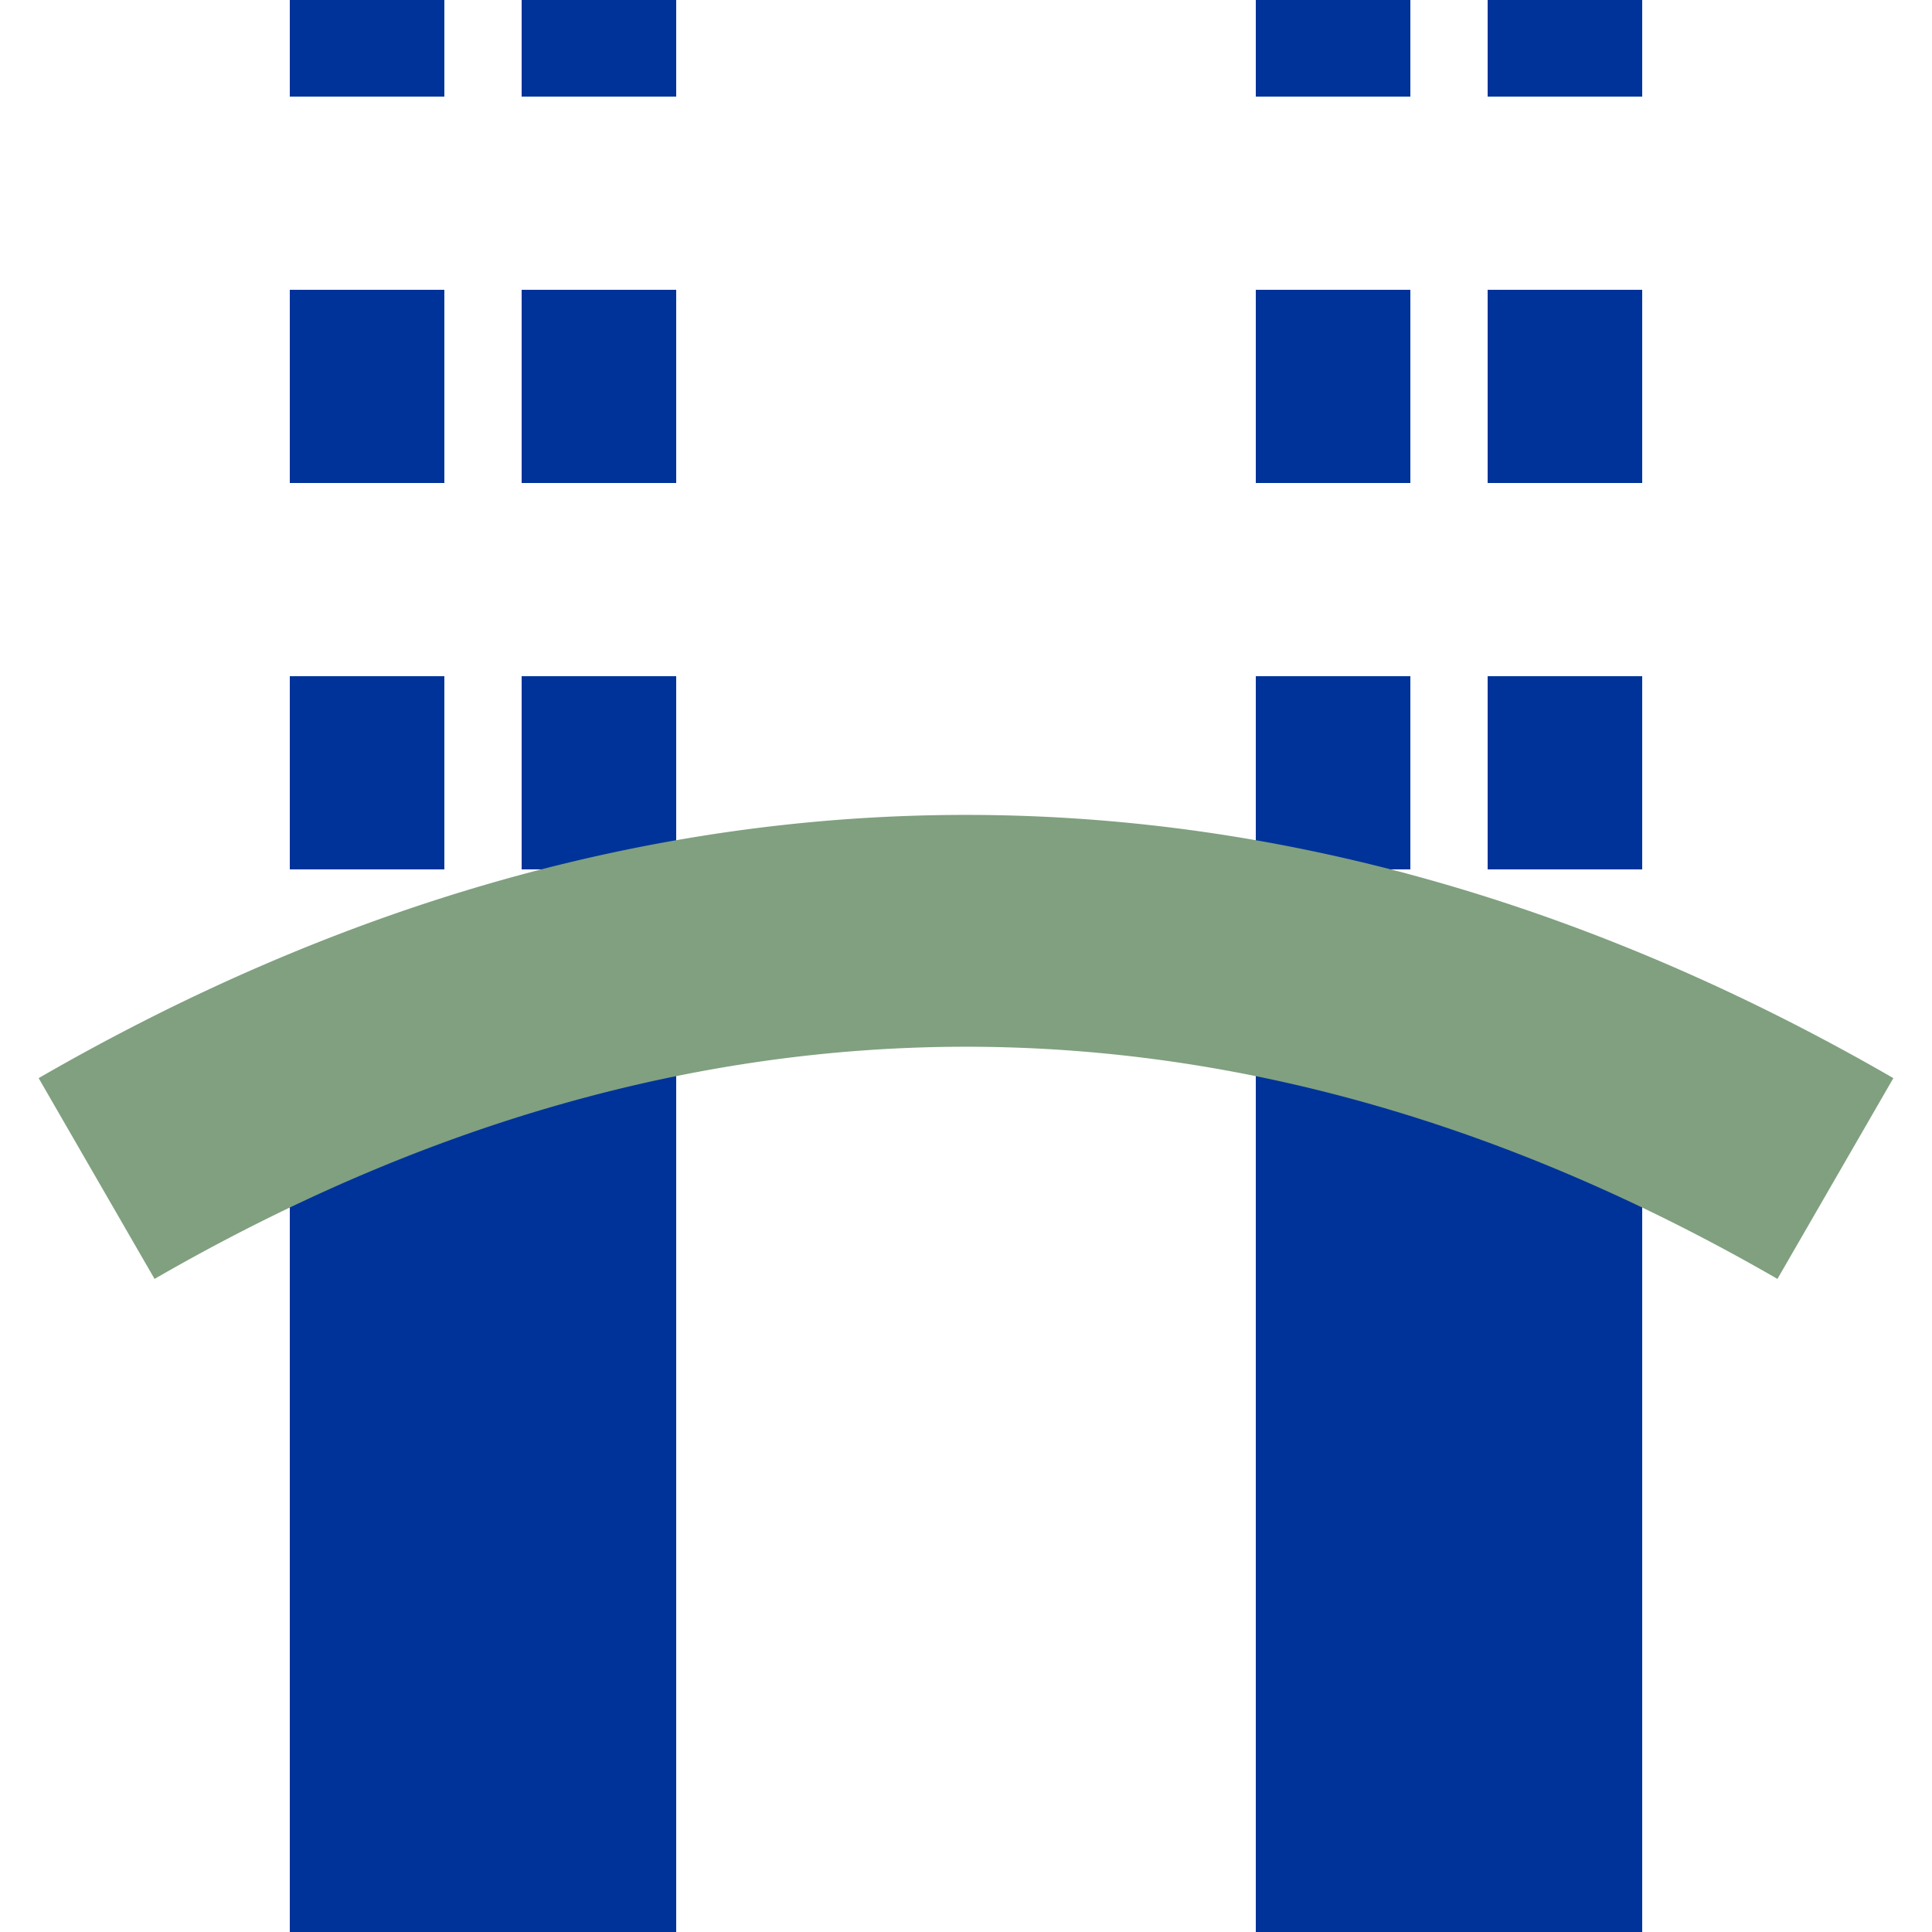
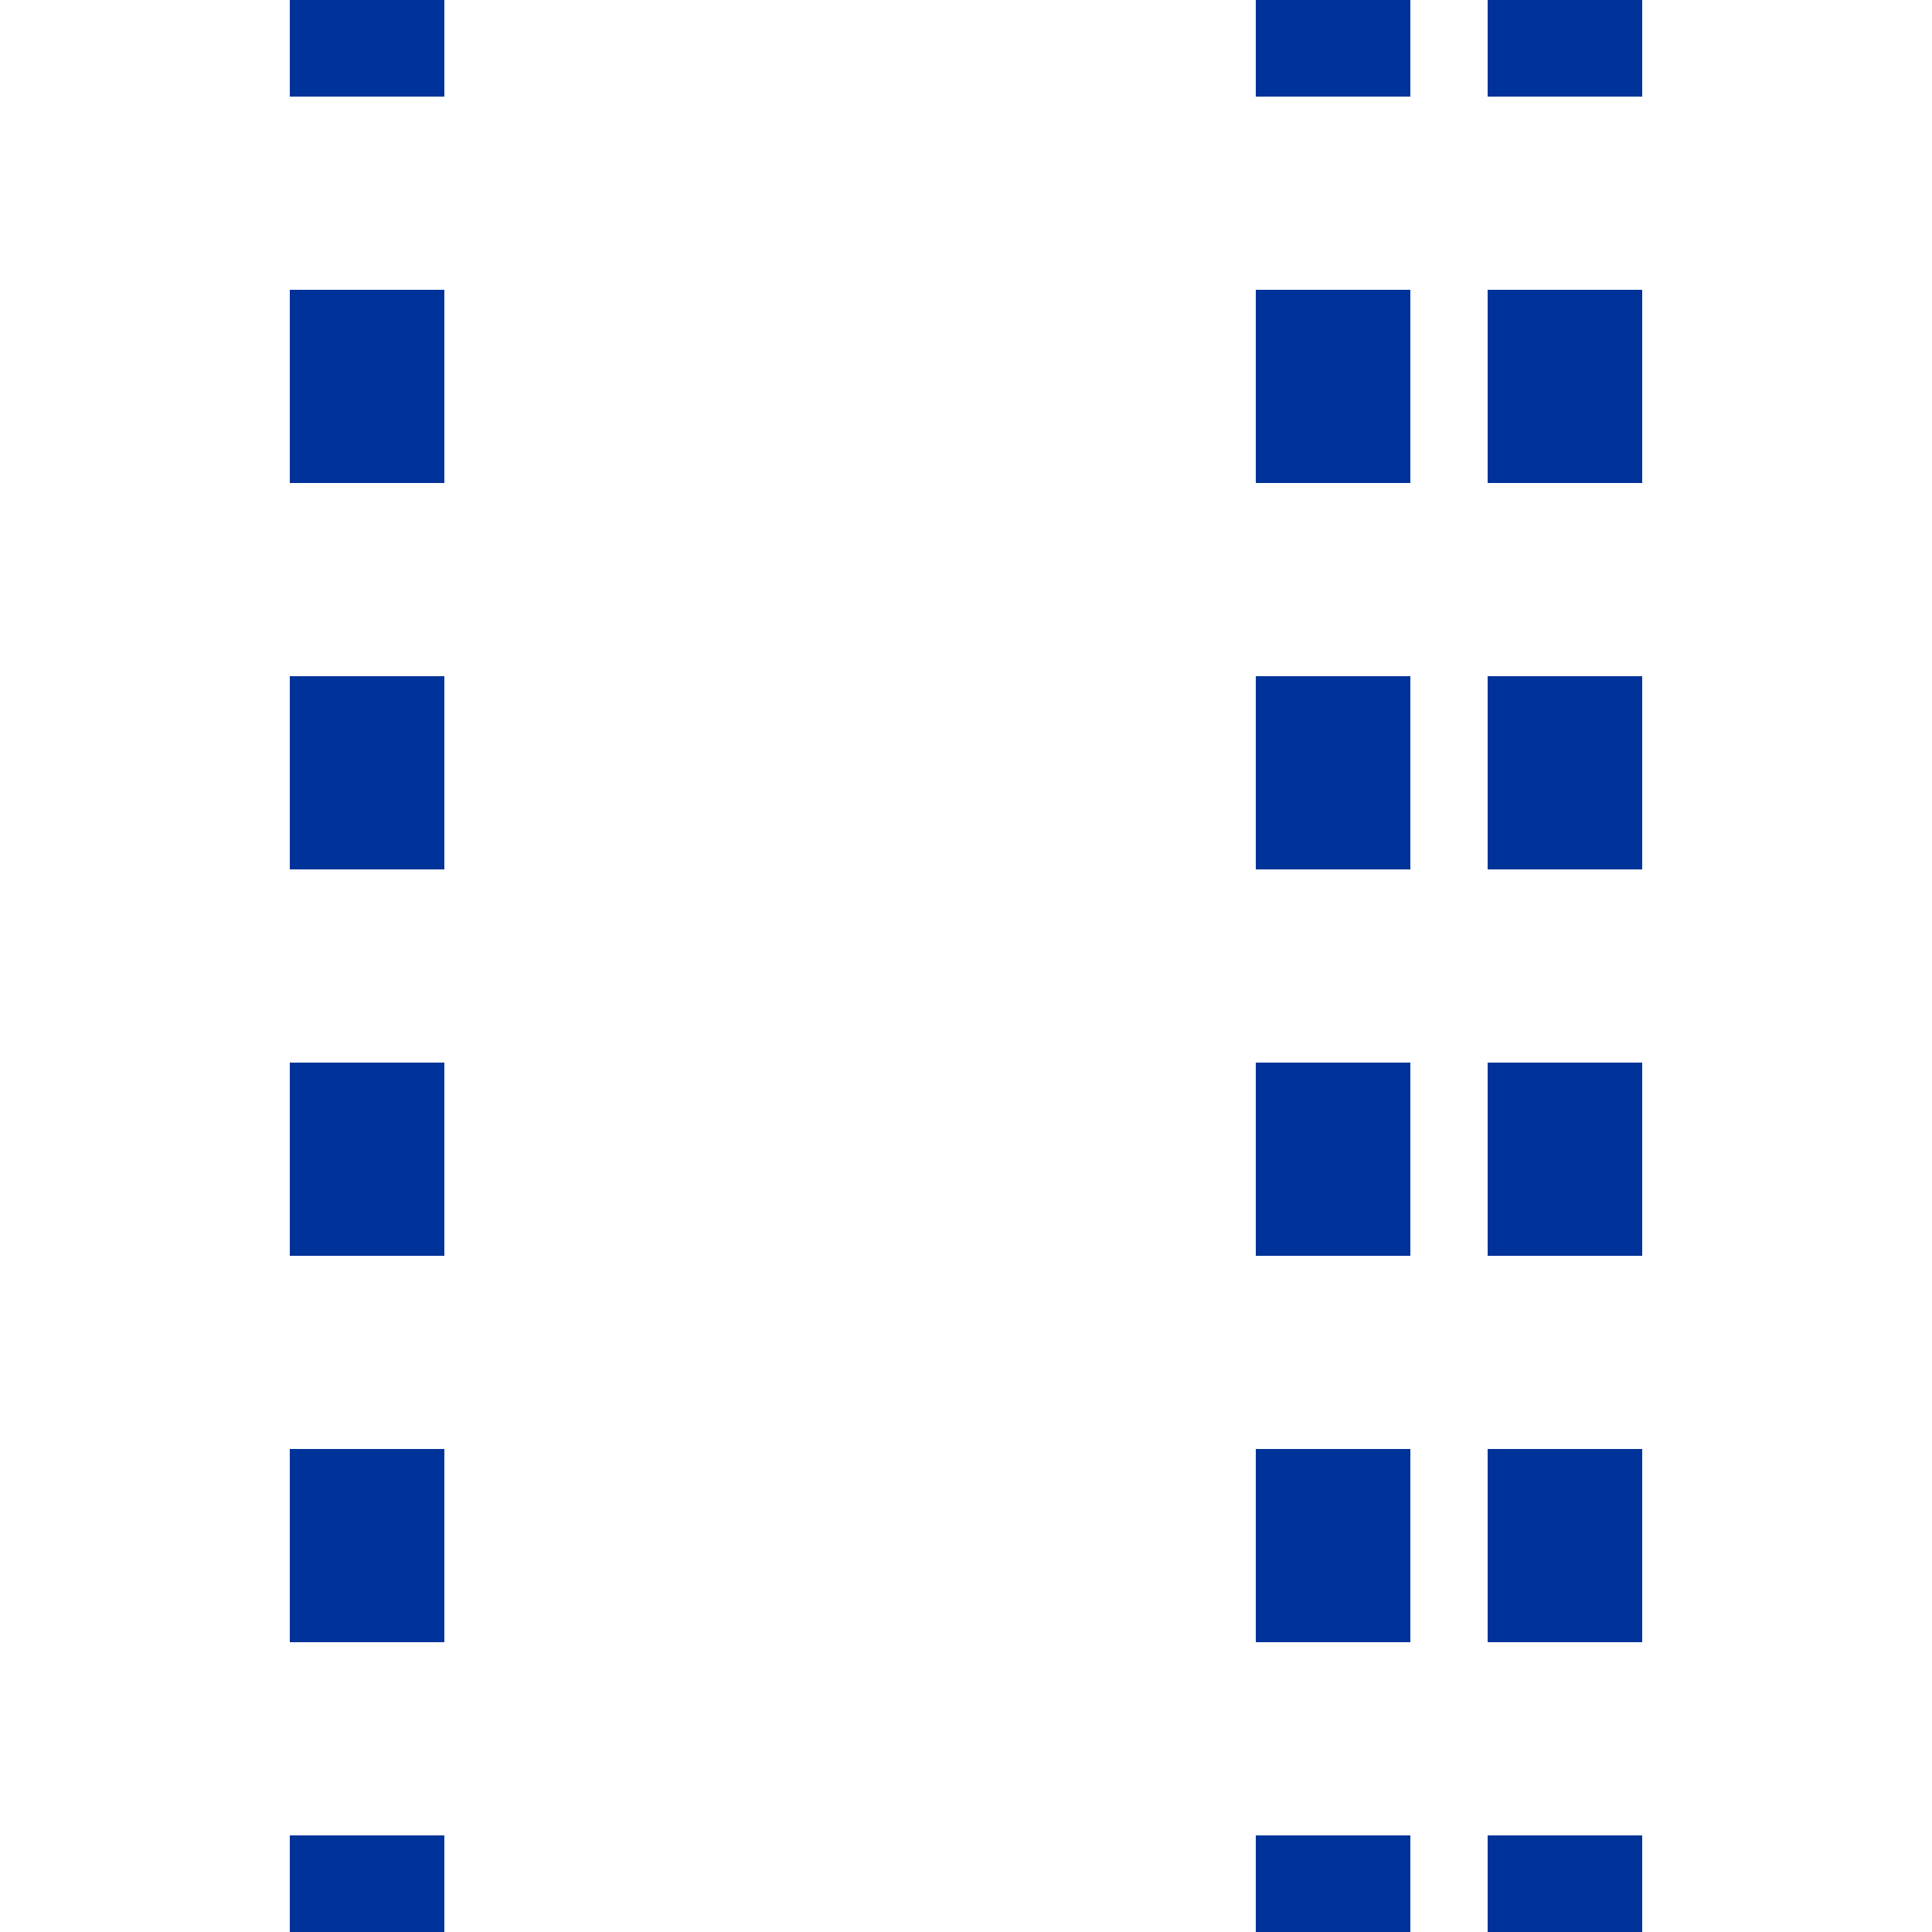
<svg xmlns="http://www.w3.org/2000/svg" width="500" height="500">
  <g transform="rotate(180 250,250)">
    <g stroke="#003399" stroke-width="100" fill="none">
-       <path d="M125,0 V250 M375,0 V250" />
-       <path d="M 95,-25 V 575 M 155,-25 V 575 M 345,-25 V 575 M 405,-25 V 575" stroke-width="40" stroke-dasharray="50" />
+       <path d="M 95,-25 V 575 M 155,-25 V 575 V 575 M 405,-25 V 575" stroke-width="40" stroke-dasharray="50" />
    </g>
    <g stroke="#80A080" stroke-width="60" fill="none">
-       <path d="M25,195 A1000,2500 0 0 0 475,195" />
-     </g>
+       </g>
  </g>
</svg>